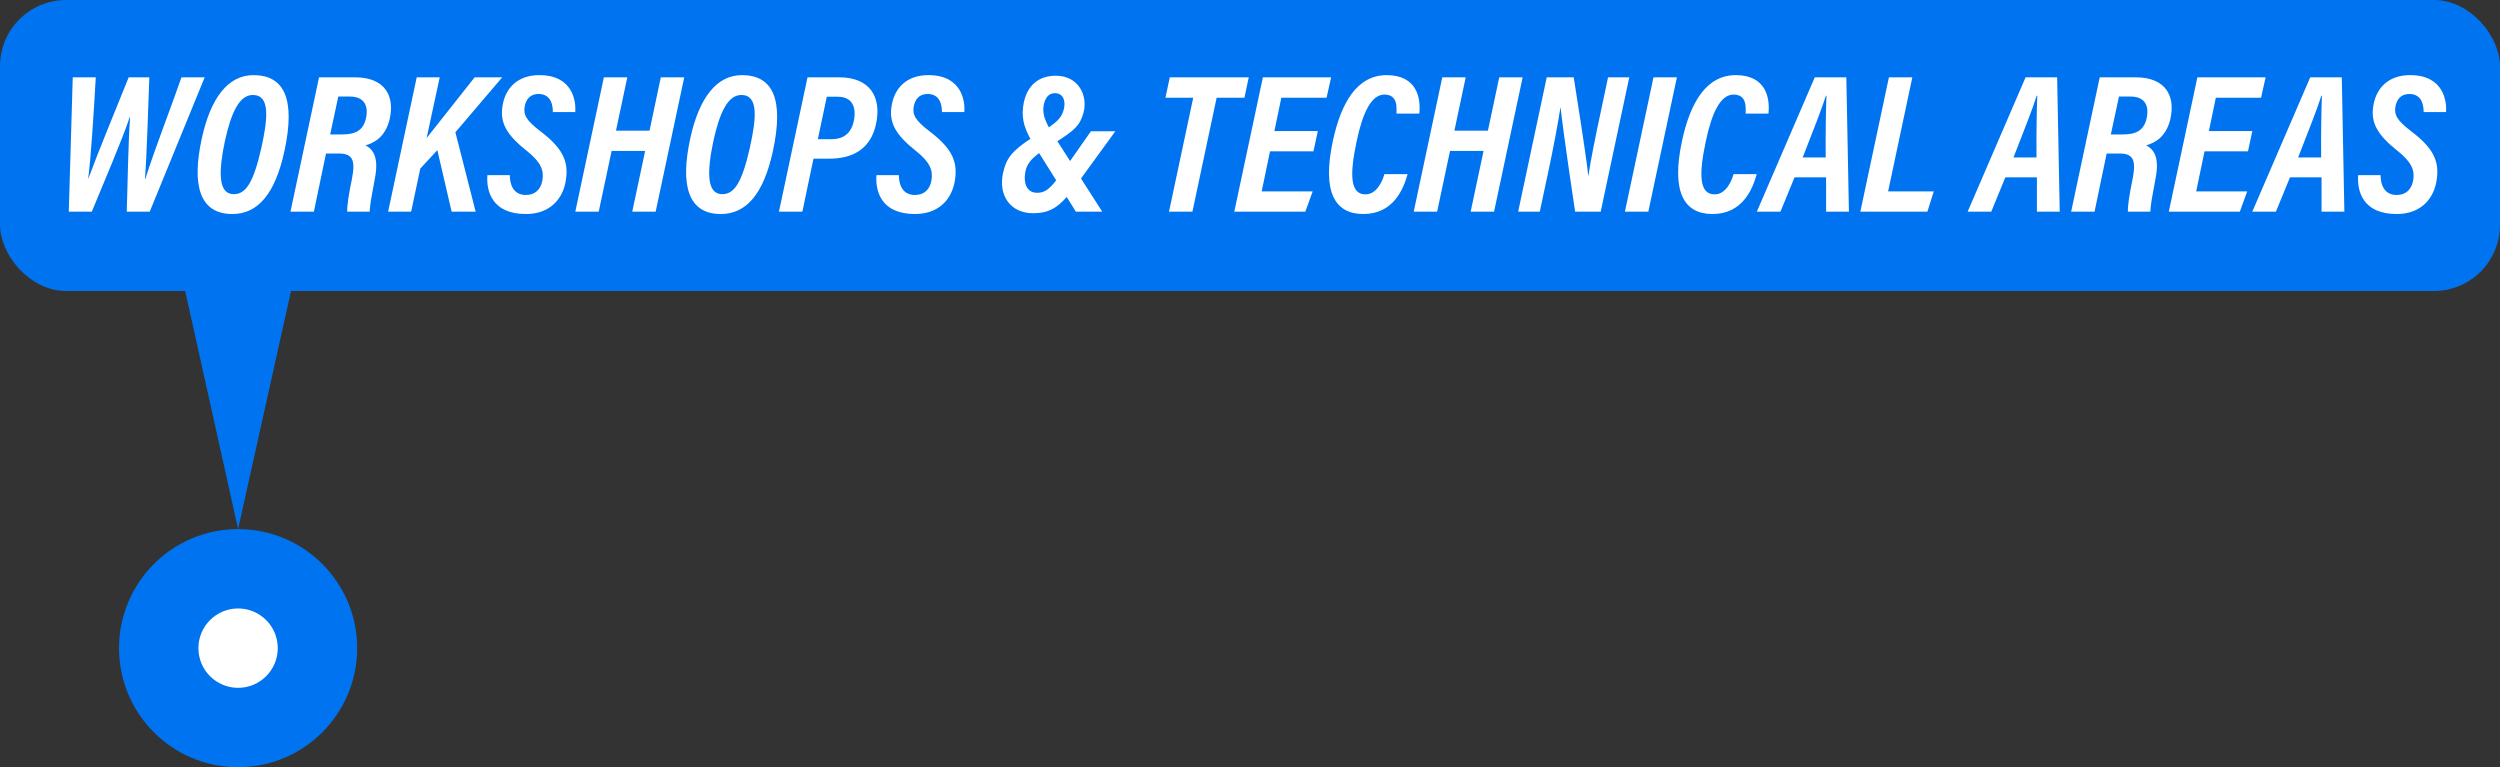
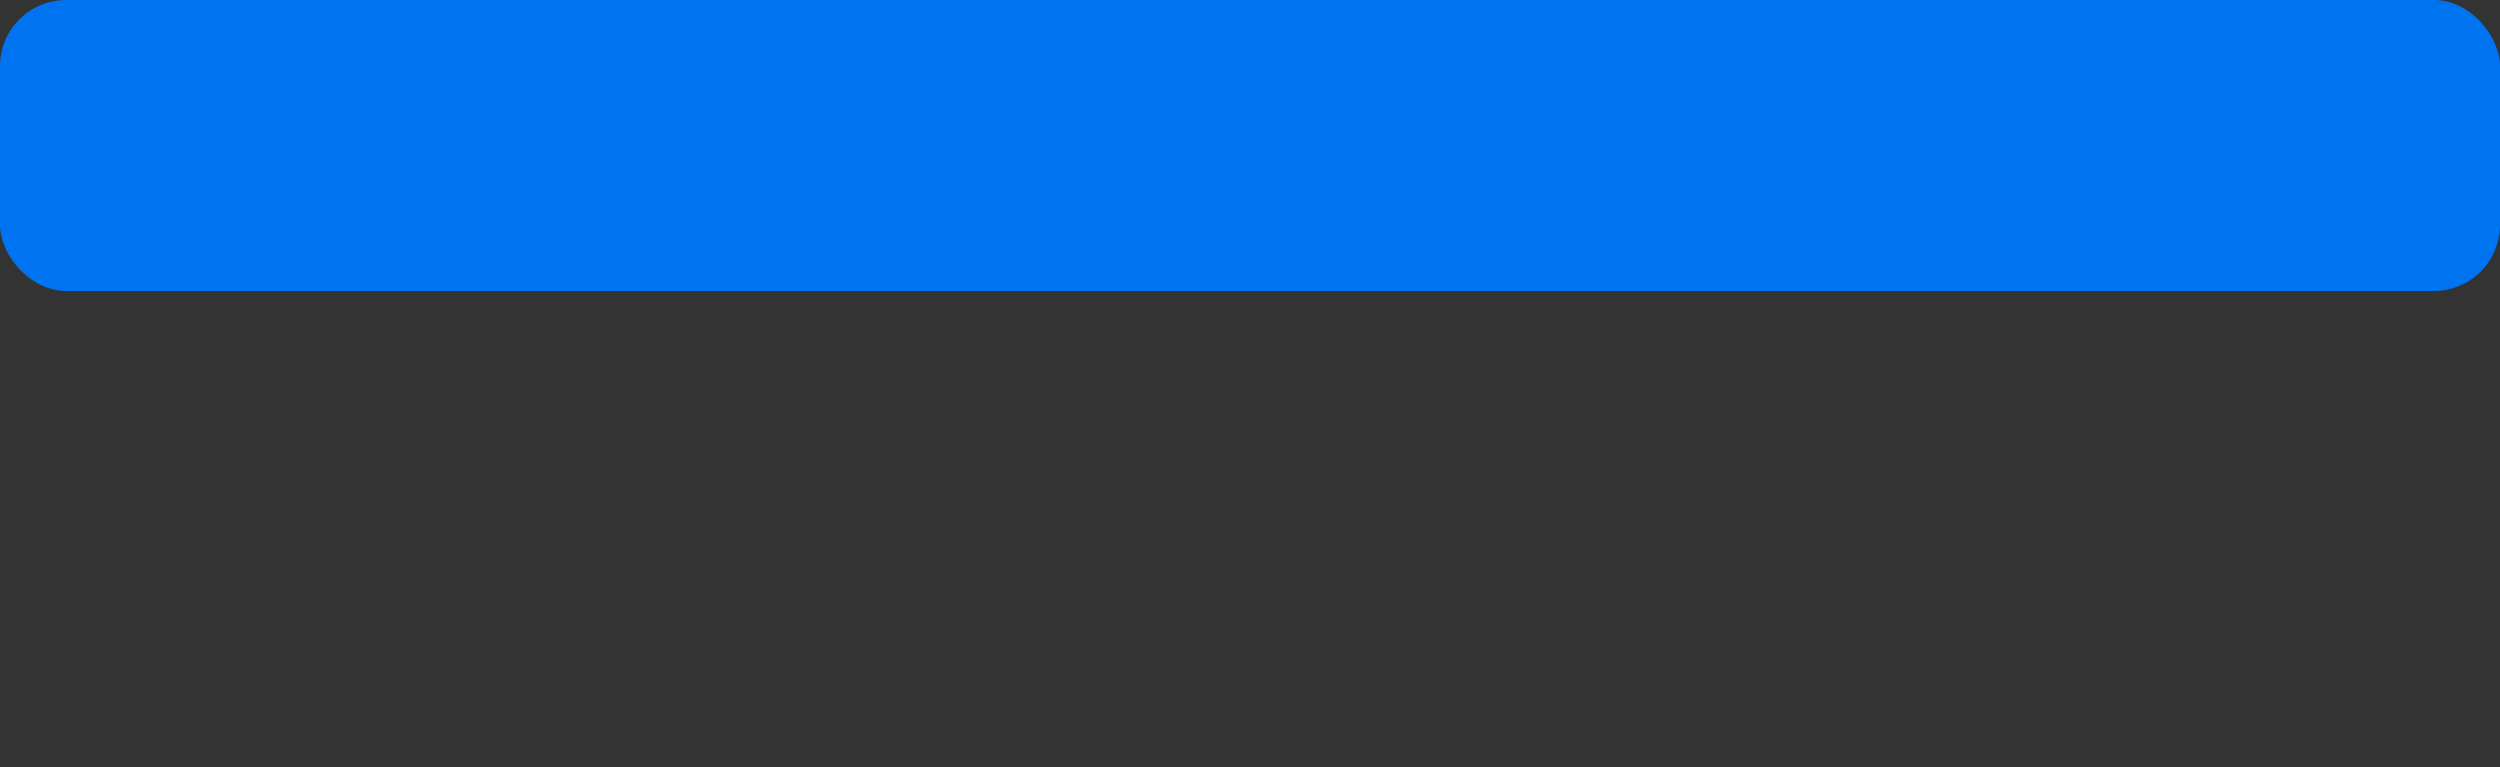
<svg xmlns="http://www.w3.org/2000/svg" width="189" height="58" viewBox="0 0 189 58" fill="none">
  <rect x="0" y="0" width="189" height="58" fill="#333333" stroke="none" />
-   <circle cx="18" cy="49" r="9" fill="#0074F0" />
-   <circle cx="18" cy="49" r="3" fill="white" />
  <rect width="189" height="22" rx="5" fill="#0074F0" />
-   <path d="M6.94 16H5.2L5.5 5.845H7.24C7.105 8.215 6.895 11.71 6.67 13.495H6.685C7.345 11.68 8.815 8.11 9.73 5.845H11.29C11.2 7.975 11.11 11.575 10.96 13.525H10.99C11.635 11.425 13.06 7.78 13.72 5.845H15.475L11.32 16H9.58C9.64 14.515 9.685 10.84 9.835 8.86H9.805C9.25 10.54 7.75 14.035 6.94 16ZM19.157 5.68C21.512 5.68 22.337 7.51 21.512 11.38C20.792 14.74 19.442 16.18 17.567 16.18C15.062 16.18 14.492 13.96 15.257 10.465C15.917 7.42 17.237 5.68 19.157 5.68ZM19.112 7.18C18.107 7.18 17.477 8.485 16.997 10.69C16.517 12.985 16.487 14.68 17.672 14.68C18.602 14.68 19.172 13.765 19.757 11.185C20.267 8.89 20.417 7.18 19.112 7.18ZM25.605 11.605H24.645L23.73 16H21.96L24.12 5.845H26.835C29.13 5.845 29.85 7.285 29.46 8.995C29.13 10.405 28.245 10.81 27.63 10.99C28.29 11.32 28.635 12.01 28.335 13.525C28.095 14.8 27.975 15.415 27.945 16H26.25C26.235 15.55 26.355 14.74 26.61 13.51C26.88 12.115 26.67 11.605 25.605 11.605ZM25.575 7.3L24.96 10.165H25.815C26.805 10.165 27.465 9.925 27.675 8.905C27.87 7.975 27.51 7.3 26.46 7.3H25.575ZM29.343 16L31.503 5.845H33.243L32.253 10.435C33.093 9.355 34.788 7.255 35.883 5.845H37.968L34.428 10L35.958 16H34.143L33.063 11.35L31.773 12.745L31.083 16H29.343ZM36.846 13.24H38.541C38.541 13.885 38.766 14.74 39.756 14.74C40.416 14.74 40.866 14.365 41.001 13.66C41.136 12.91 40.926 12.28 39.831 11.41C38.301 10.195 37.761 9.28 38.001 7.945C38.226 6.655 39.126 5.68 40.776 5.68C43.341 5.68 43.551 7.705 43.491 8.47H41.796C41.796 8.065 41.721 7.105 40.716 7.105C40.101 7.105 39.771 7.48 39.666 8.05C39.561 8.65 39.741 9.085 40.896 9.955C42.666 11.305 43.056 12.355 42.726 13.9C42.441 15.145 41.496 16.18 39.756 16.18C37.191 16.18 36.756 14.44 36.846 13.24ZM43.493 16L45.653 5.845H47.423L46.568 9.88H49.103L49.958 5.845H51.728L49.568 16H47.798L48.773 11.41H46.238L45.263 16H43.493ZM56.086 5.68C58.441 5.68 59.266 7.51 58.441 11.38C57.721 14.74 56.37 16.18 54.495 16.18C51.99 16.18 51.42 13.96 52.185 10.465C52.846 7.42 54.166 5.68 56.086 5.68ZM56.041 7.18C55.035 7.18 54.406 8.485 53.925 10.69C53.446 12.985 53.416 14.68 54.6 14.68C55.531 14.68 56.1 13.765 56.685 11.185C57.196 8.89 57.346 7.18 56.041 7.18ZM58.889 16L61.049 5.845H63.434C65.759 5.845 66.674 7.315 66.224 9.4C65.804 11.32 64.394 11.995 62.699 11.995H61.499L60.659 16H58.889ZM62.504 7.315L61.829 10.525H62.819C63.779 10.525 64.364 10.09 64.559 9.085C64.754 8.035 64.379 7.315 63.344 7.315H62.504ZM66.26 13.24H67.955C67.955 13.885 68.18 14.74 69.17 14.74C69.83 14.74 70.28 14.365 70.415 13.66C70.55 12.91 70.34 12.28 69.245 11.41C67.715 10.195 67.175 9.28 67.415 7.945C67.64 6.655 68.54 5.68 70.19 5.68C72.755 5.68 72.965 7.705 72.905 8.47H71.21C71.21 8.065 71.135 7.105 70.13 7.105C69.515 7.105 69.185 7.48 69.08 8.05C68.975 8.65 69.155 9.085 70.31 9.955C72.08 11.305 72.47 12.355 72.14 13.9C71.855 15.145 70.91 16.18 69.17 16.18C66.605 16.18 66.17 14.44 66.26 13.24ZM78.408 14.575C78.978 14.575 79.323 14.305 79.848 13.63L78.558 11.575C77.883 12.07 77.598 12.475 77.508 13.045C77.373 13.795 77.583 14.575 78.408 14.575ZM82.473 9.925H84.318L81.723 13.495L83.328 16H81.333L80.643 14.89C79.908 15.73 79.248 16.12 78.108 16.12C76.353 16.12 75.468 14.74 75.828 13.09C76.053 12.01 76.488 11.425 77.898 10.495C77.403 9.595 77.178 8.815 77.403 7.735C77.688 6.43 78.543 5.725 79.818 5.725C81.543 5.725 82.248 7.225 81.918 8.5C81.648 9.505 81.213 9.85 79.938 10.675L80.898 12.175L82.473 9.925ZM79.758 7.045C79.323 7.045 79.038 7.33 78.918 7.885C78.798 8.485 78.933 8.95 79.293 9.625C80.073 9.085 80.283 8.8 80.433 8.23C80.583 7.57 80.343 7.045 79.758 7.045ZM88.377 16L90.207 7.39H88.107L88.437 5.845H94.407L94.077 7.39H91.977L90.147 16H88.377ZM99.628 9.91L99.298 11.44H96.013L95.383 14.47H99.238L98.683 16H93.313L95.473 5.845H100.633L100.288 7.39H96.868L96.343 9.91H99.628ZM104.658 13.165H106.413C106.098 14.305 105.333 16.18 103.068 16.18C100.893 16.18 99.933 14.485 100.773 10.615C101.388 7.795 102.573 5.68 104.838 5.68C107.103 5.68 107.433 7.405 107.298 8.59H105.573C105.588 8.08 105.663 7.15 104.658 7.15C103.668 7.15 103.008 8.545 102.558 10.705C102.018 13.24 102.078 14.695 103.233 14.695C104.103 14.695 104.538 13.63 104.658 13.165ZM106.877 16L109.037 5.845H110.807L109.952 9.88H112.487L113.342 5.845H115.112L112.952 16H111.182L112.157 11.41H109.622L108.647 16H106.877ZM116.408 16H114.773L116.933 5.845H118.973C119.798 11.065 120.023 12.715 120.068 13.285H120.083C120.263 12.07 120.623 10.285 120.983 8.62L121.568 5.845H123.173L121.013 16H119.078C118.283 10.69 118.043 8.725 117.983 8.14H117.968C117.773 9.385 117.428 11.215 117.038 13.045L116.408 16ZM125.004 5.845H126.774L124.614 16H122.844L125.004 5.845ZM131.054 13.165H132.809C132.494 14.305 131.729 16.18 129.464 16.18C127.289 16.18 126.329 14.485 127.169 10.615C127.784 7.795 128.969 5.68 131.234 5.68C133.499 5.68 133.829 7.405 133.694 8.59H131.969C131.984 8.08 132.059 7.15 131.054 7.15C130.064 7.15 129.404 8.545 128.954 10.705C128.414 13.24 128.474 14.695 129.629 14.695C130.499 14.695 130.934 13.63 131.054 13.165ZM138.053 13.405H135.668L134.603 16H132.818L137.198 5.845H139.583L139.778 16H138.053V13.405ZM136.283 11.905H138.023C138.008 9.985 138.038 8.215 138.083 7.24H138.038C137.738 8.2 137.063 9.91 136.283 11.905ZM140.642 16L142.802 5.845H144.572L142.742 14.47H146.192L145.712 16H140.642ZM153.99 13.405H151.605L150.54 16H148.755L153.135 5.845H155.52L155.715 16H153.99V13.405ZM152.22 11.905H153.96C153.945 9.985 153.975 8.215 154.02 7.24H153.975C153.675 8.2 153 9.91 152.22 11.905ZM160.224 11.605H159.264L158.349 16H156.579L158.739 5.845H161.454C163.749 5.845 164.469 7.285 164.079 8.995C163.749 10.405 162.864 10.81 162.249 10.99C162.909 11.32 163.254 12.01 162.954 13.525C162.714 14.8 162.594 15.415 162.564 16H160.869C160.854 15.55 160.974 14.74 161.229 13.51C161.499 12.115 161.289 11.605 160.224 11.605ZM160.194 7.3L159.579 10.165H160.434C161.424 10.165 162.084 9.925 162.294 8.905C162.489 7.975 162.129 7.3 161.079 7.3H160.194ZM170.277 9.91L169.947 11.44H166.662L166.032 14.47H169.887L169.332 16H163.962L166.122 5.845H171.282L170.937 7.39H167.517L166.992 9.91H170.277ZM175.509 13.405H173.124L172.059 16H170.274L174.654 5.845H177.039L177.234 16H175.509V13.405ZM173.739 11.905H175.479C175.464 9.985 175.494 8.215 175.539 7.24H175.494C175.194 8.2 174.519 9.91 173.739 11.905ZM178.277 13.24H179.972C179.972 13.885 180.197 14.74 181.187 14.74C181.847 14.74 182.297 14.365 182.432 13.66C182.567 12.91 182.357 12.28 181.262 11.41C179.732 10.195 179.192 9.28 179.432 7.945C179.657 6.655 180.557 5.68 182.207 5.68C184.772 5.68 184.982 7.705 184.922 8.47H183.227C183.227 8.065 183.152 7.105 182.147 7.105C181.532 7.105 181.202 7.48 181.097 8.05C180.992 8.65 181.172 9.085 182.327 9.955C184.097 11.305 184.487 12.355 184.157 13.9C183.872 15.145 182.927 16.18 181.187 16.18C178.622 16.18 178.187 14.44 178.277 13.24Z" fill="white" />
-   <path d="M18 40L14 22L22 22L18 40Z" fill="#0074F0" />
</svg>